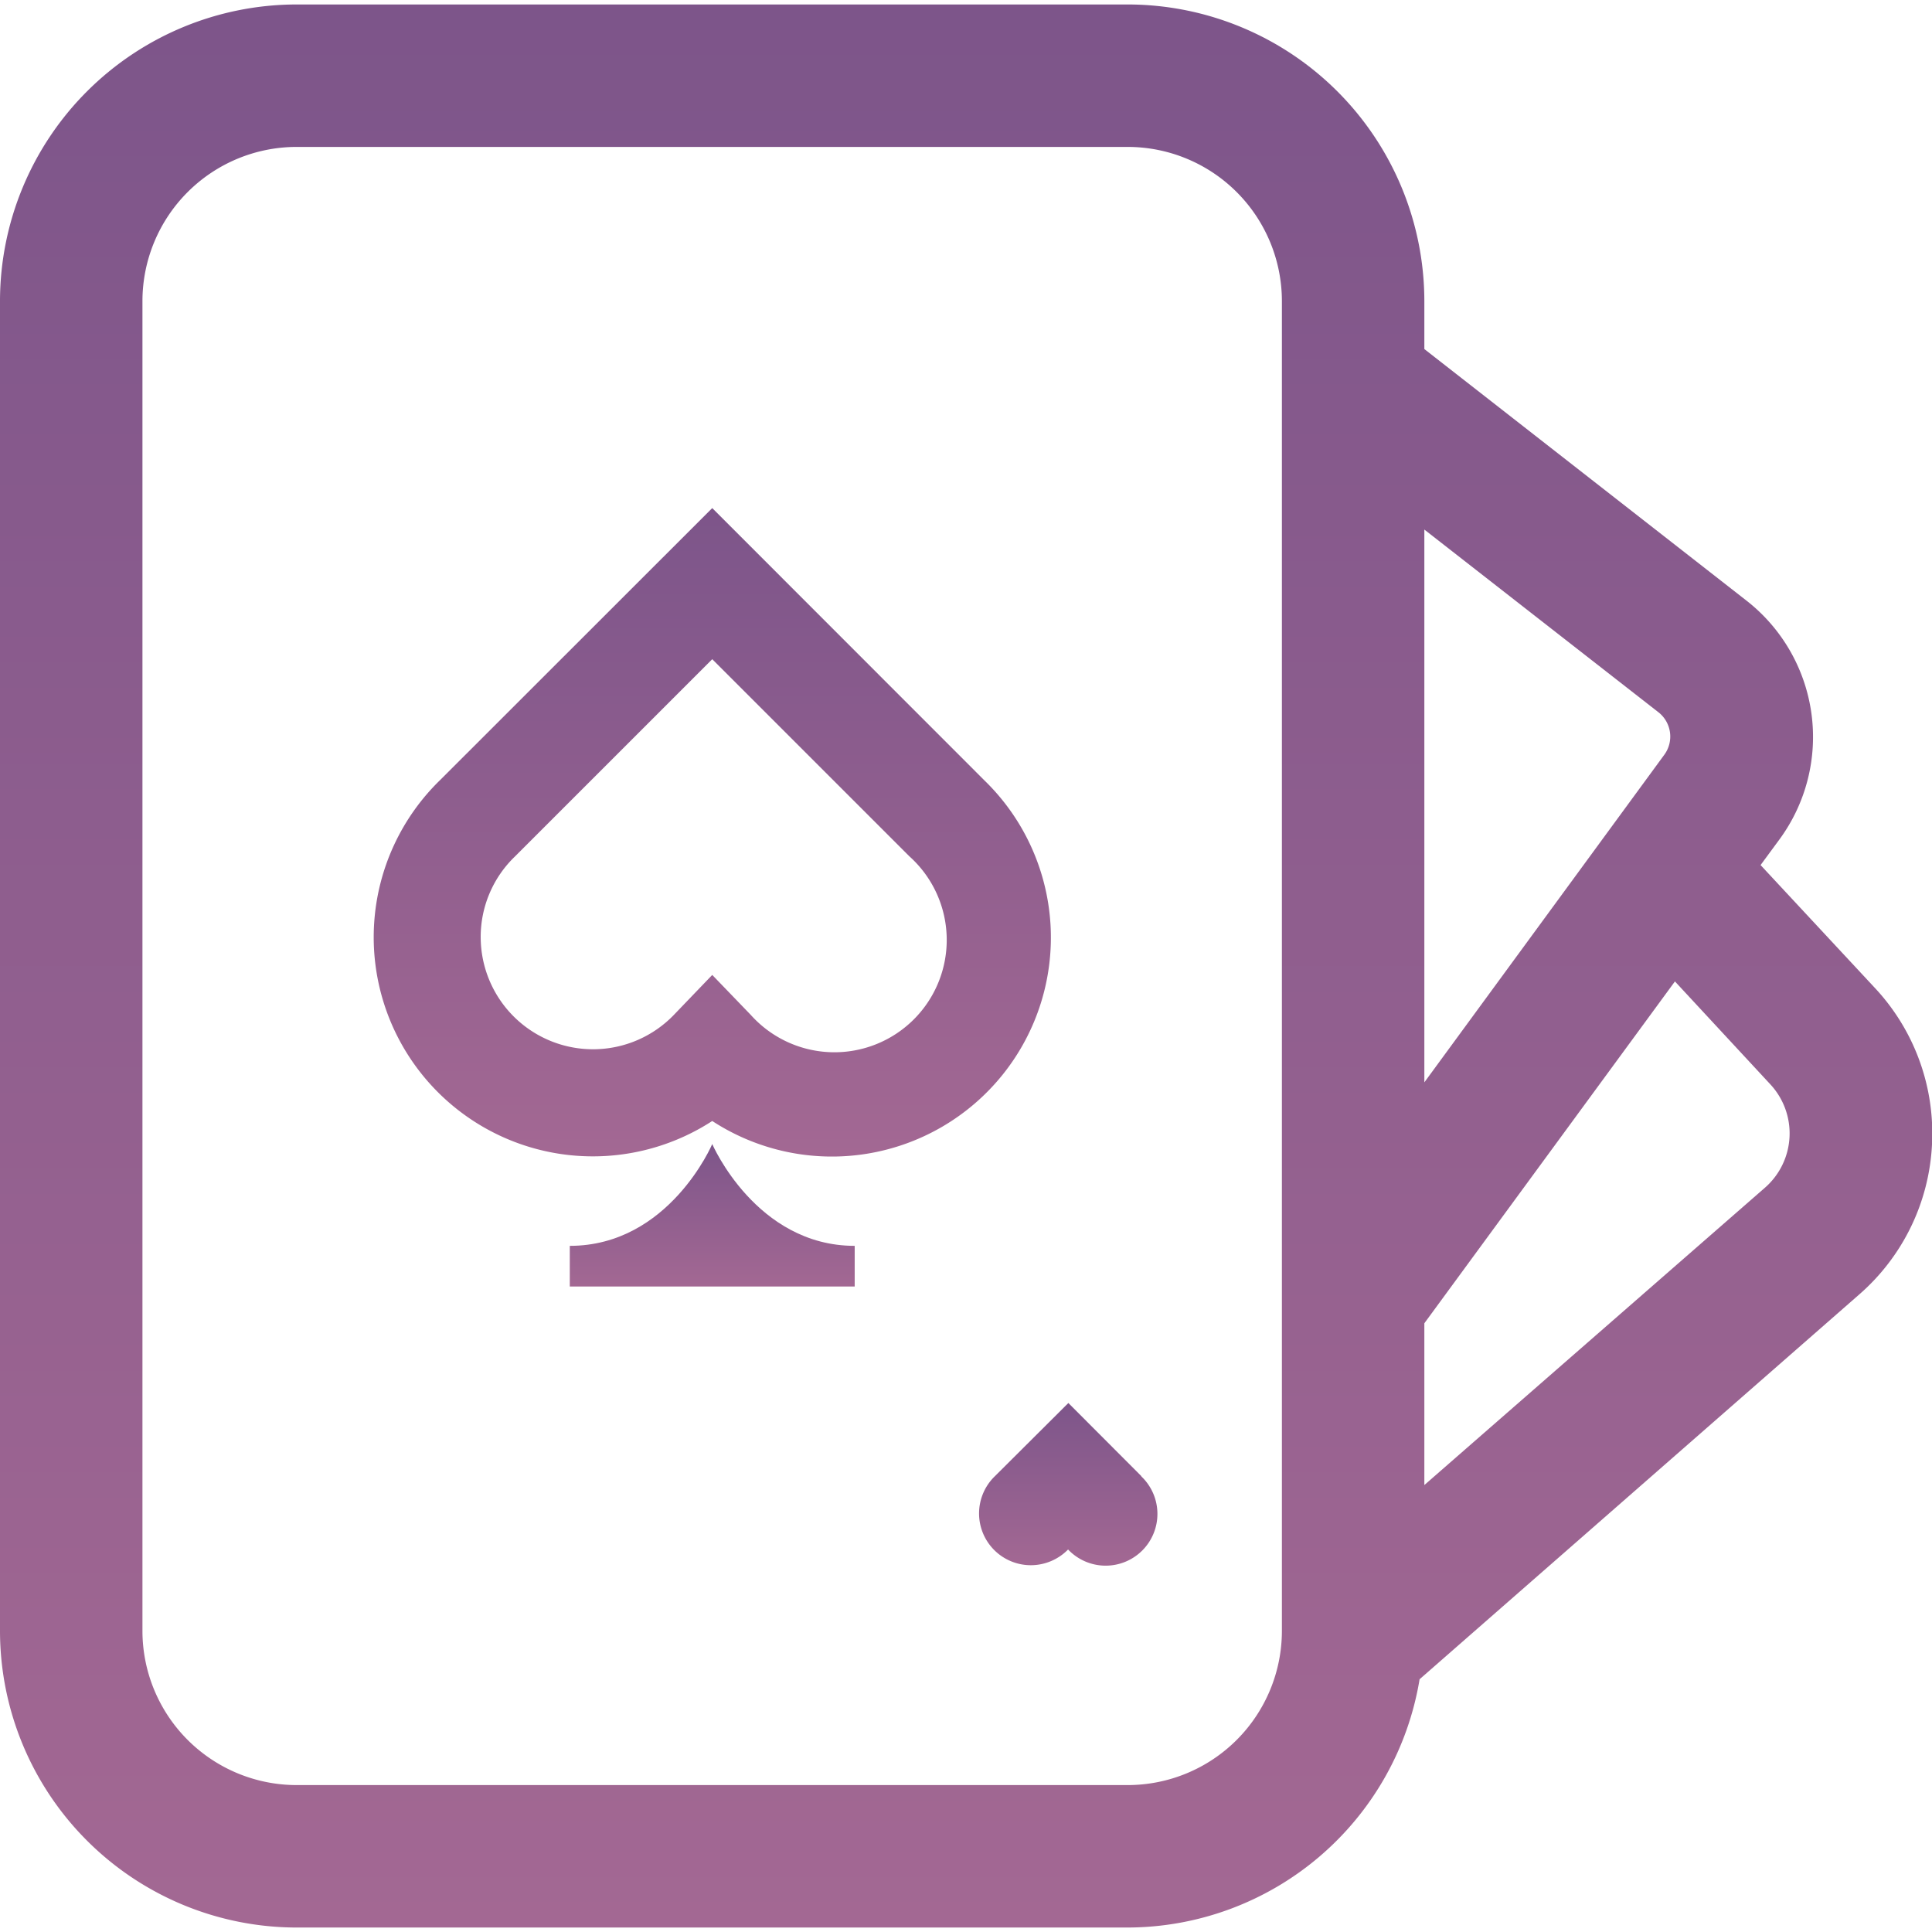
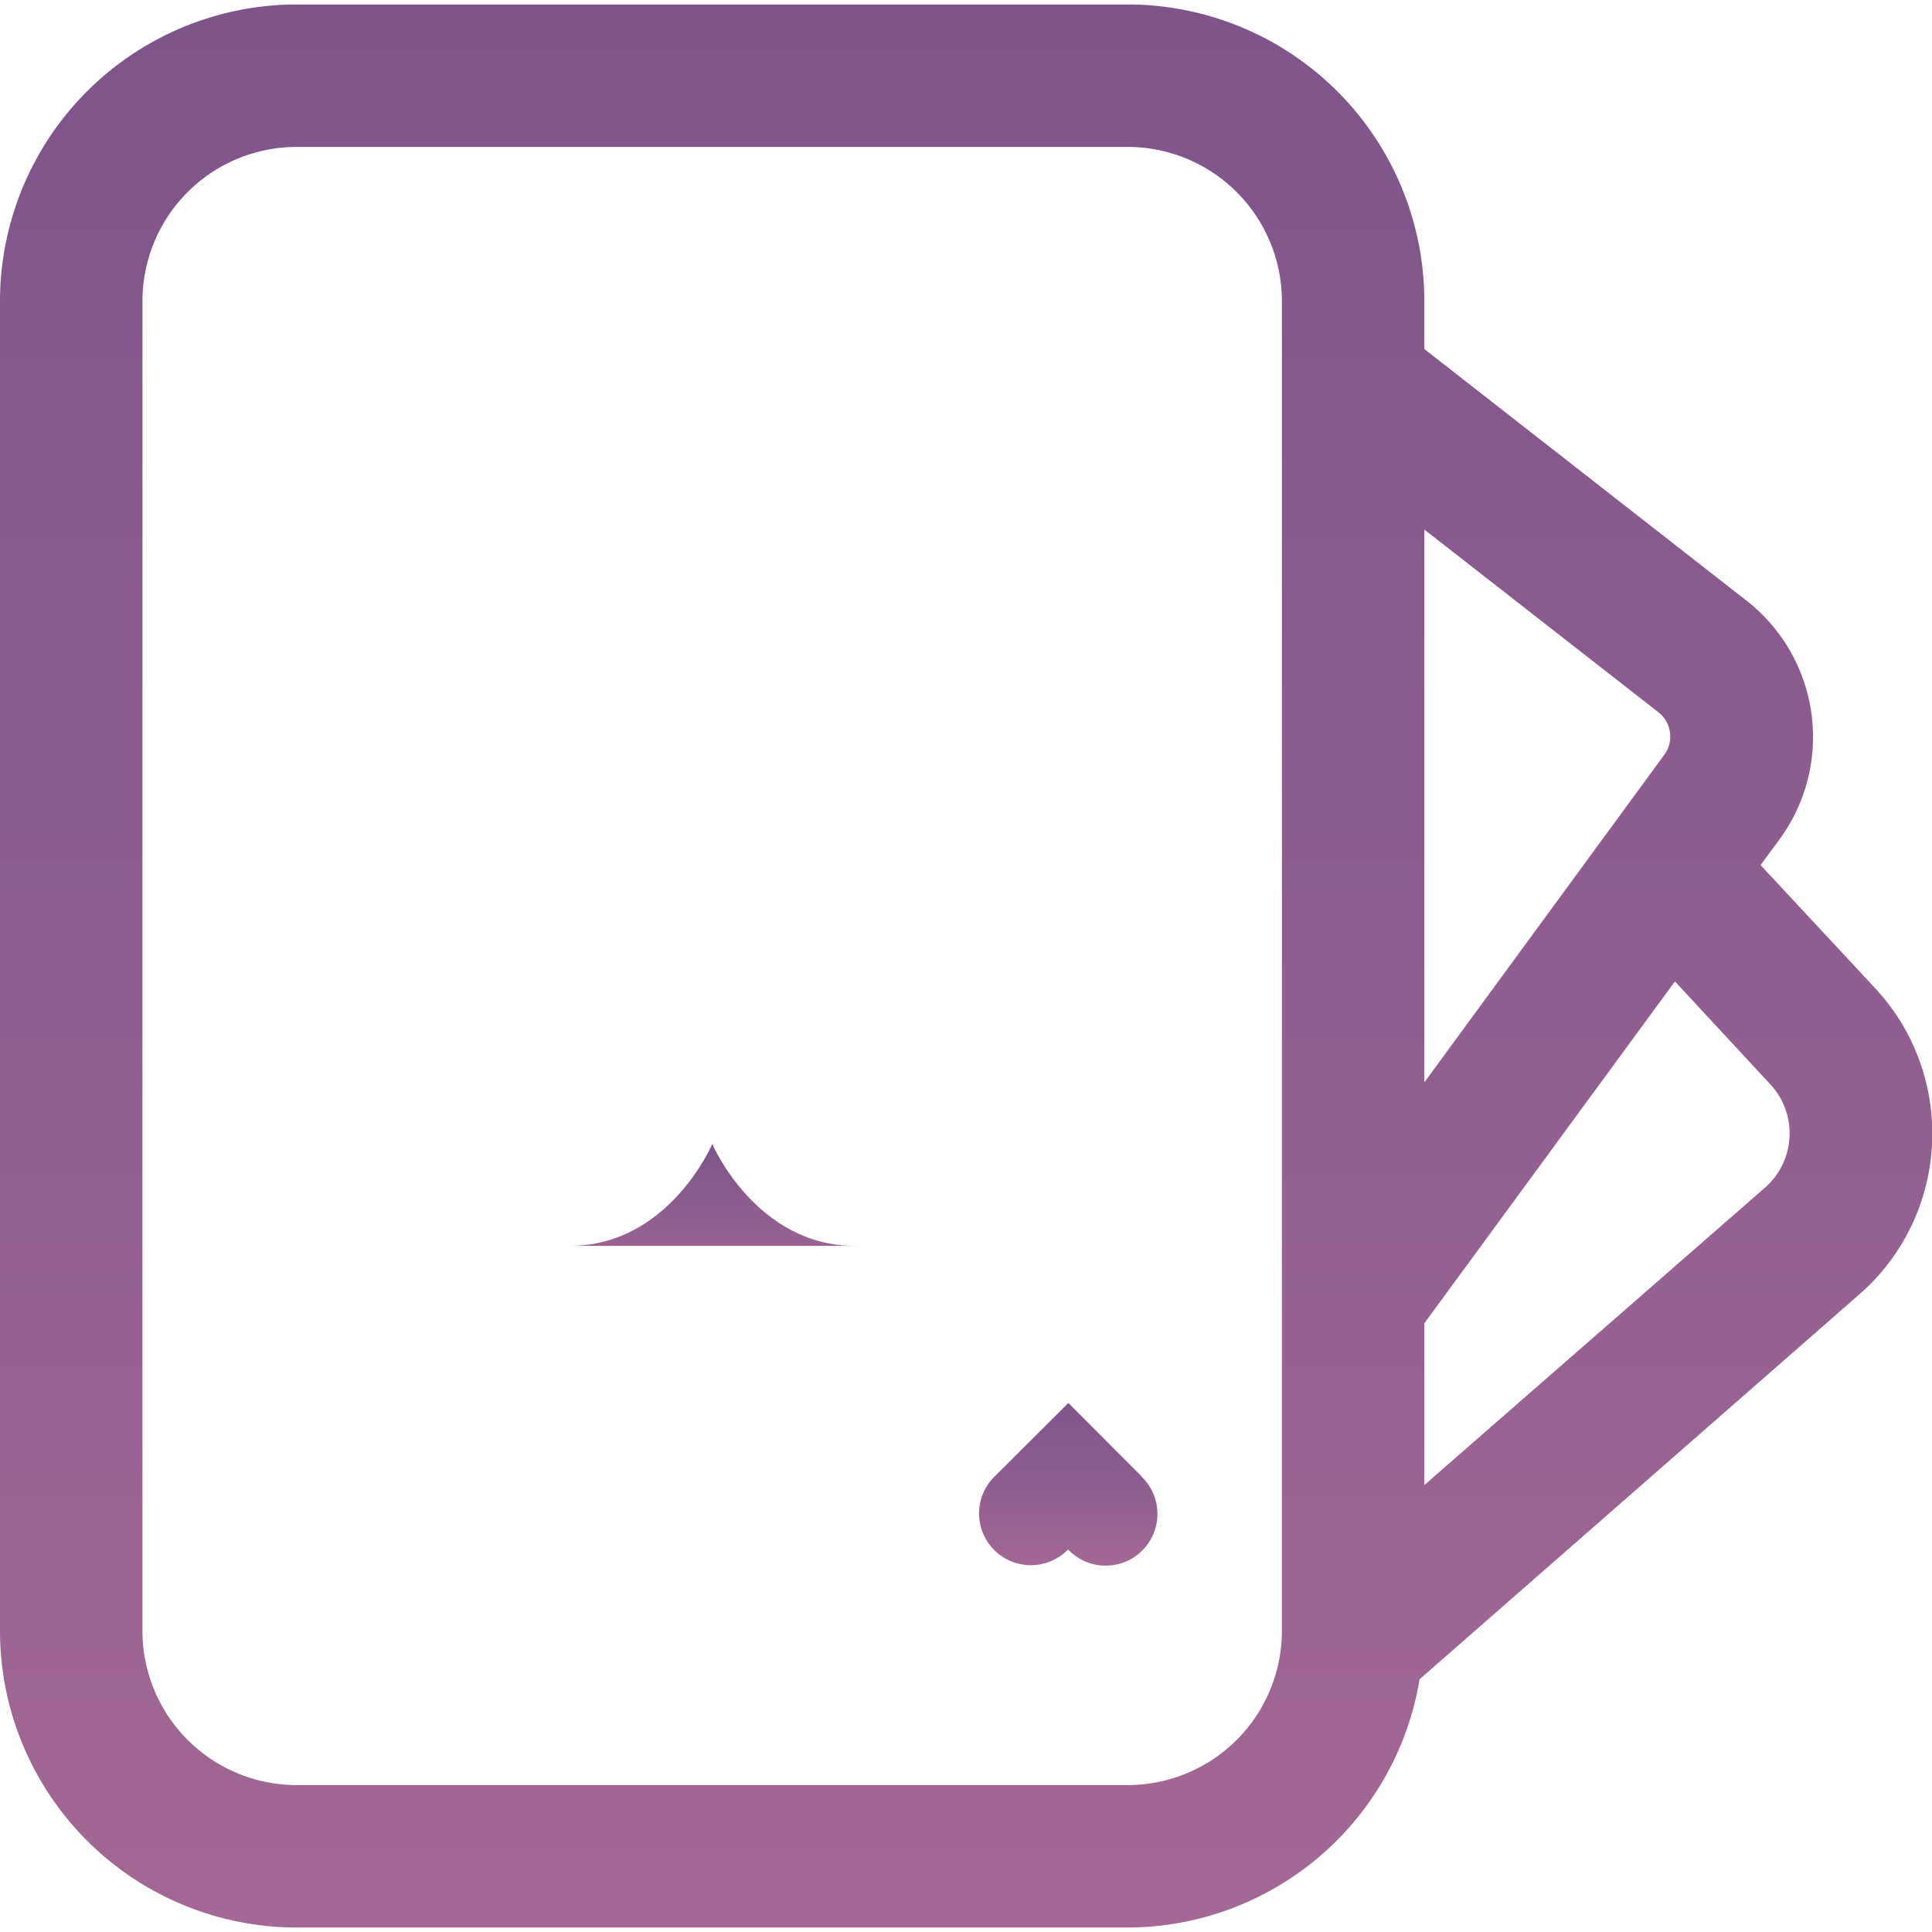
<svg xmlns="http://www.w3.org/2000/svg" xmlns:xlink="http://www.w3.org/1999/xlink" id="图层_1" data-name="图层 1" viewBox="0 0 134 134">
  <defs>
    <style>.cls-1{fill:url(#未命名的渐变_6);}.cls-2{fill:url(#未命名的渐变_6-2);}.cls-3{fill:url(#未命名的渐变_6-3);}.cls-4{fill:url(#未命名的渐变_6-4);}</style>
    <linearGradient id="未命名的渐变_6" x1="67" y1="0.31" x2="67" y2="133.69" gradientUnits="userSpaceOnUse">
      <stop offset="0" stop-color="#7d558a" />
      <stop offset="1" stop-color="#a36893" />
    </linearGradient>
    <linearGradient id="未命名的渐变_6-2" x1="49.4" y1="35.24" x2="49.4" y2="80.19" xlink:href="#未命名的渐变_6" />
    <linearGradient id="未命名的渐变_6-3" x1="74.1" y1="97.31" x2="74.1" y2="108.56" xlink:href="#未命名的渐变_6" />
    <linearGradient id="未命名的渐变_6-4" x1="49.4" y1="79.35" x2="49.4" y2="89.23" xlink:href="#未命名的渐变_6" />
  </defs>
  <title>棋牌游戏-未选中</title>
  <path class="cls-1" d="M134,79.38A14.78,14.78,0,0,0,130,68.48L122.11,60l1.31-1.78a12,12,0,0,0-2.31-16.58L98.79,24.21V20.88A20.59,20.59,0,0,0,78.23.31H20.56A20.59,20.59,0,0,0,0,20.88v92.24a20.59,20.59,0,0,0,20.56,20.57H78.23a20.57,20.57,0,0,0,20.23-17.22l30.46-26.66A14.76,14.76,0,0,0,134,79.38ZM115,49.38a2.14,2.14,0,0,1,.41,3L98.79,75.07V36.73ZM88.91,113.12a10.7,10.7,0,0,1-10.68,10.69H20.56A10.7,10.7,0,0,1,9.88,113.12V20.88A10.7,10.7,0,0,1,20.56,10.19H78.23A10.7,10.7,0,0,1,88.91,20.88Zm33.5-30.74L98.79,103V91.78l17.38-23.71,6.61,7.13a5,5,0,0,1-.37,7.18Z" />
-   <path class="cls-2" d="M49.4,77.75A15.19,15.19,0,0,0,68.26,54.11L49.4,35.24,30.55,54.08A15.2,15.2,0,0,0,49.4,77.75ZM33.34,65a7.74,7.74,0,0,1,2.38-5.6L49.4,45.72,63.07,59.39a7.79,7.79,0,1,1-11,11l-2.67-2.77L46.73,70.4A7.79,7.79,0,0,1,33.34,65Z" />
  <path class="cls-3" d="M79.17,102.39,74.1,97.31,69,102.39h0a3.59,3.59,0,0,0,2.49,6.17,3.62,3.62,0,0,0,2.59-1.09h0a3.59,3.59,0,1,0,5.07-5.08Z" />
-   <path class="cls-4" d="M49.4,79.35s-3,7.06-9.88,7.06v2.82H59.28V86.41C52.44,86.41,49.4,79.35,49.4,79.35Z" />
+   <path class="cls-4" d="M49.4,79.35s-3,7.06-9.88,7.06H59.28V86.41C52.44,86.41,49.4,79.35,49.4,79.35Z" />
</svg>